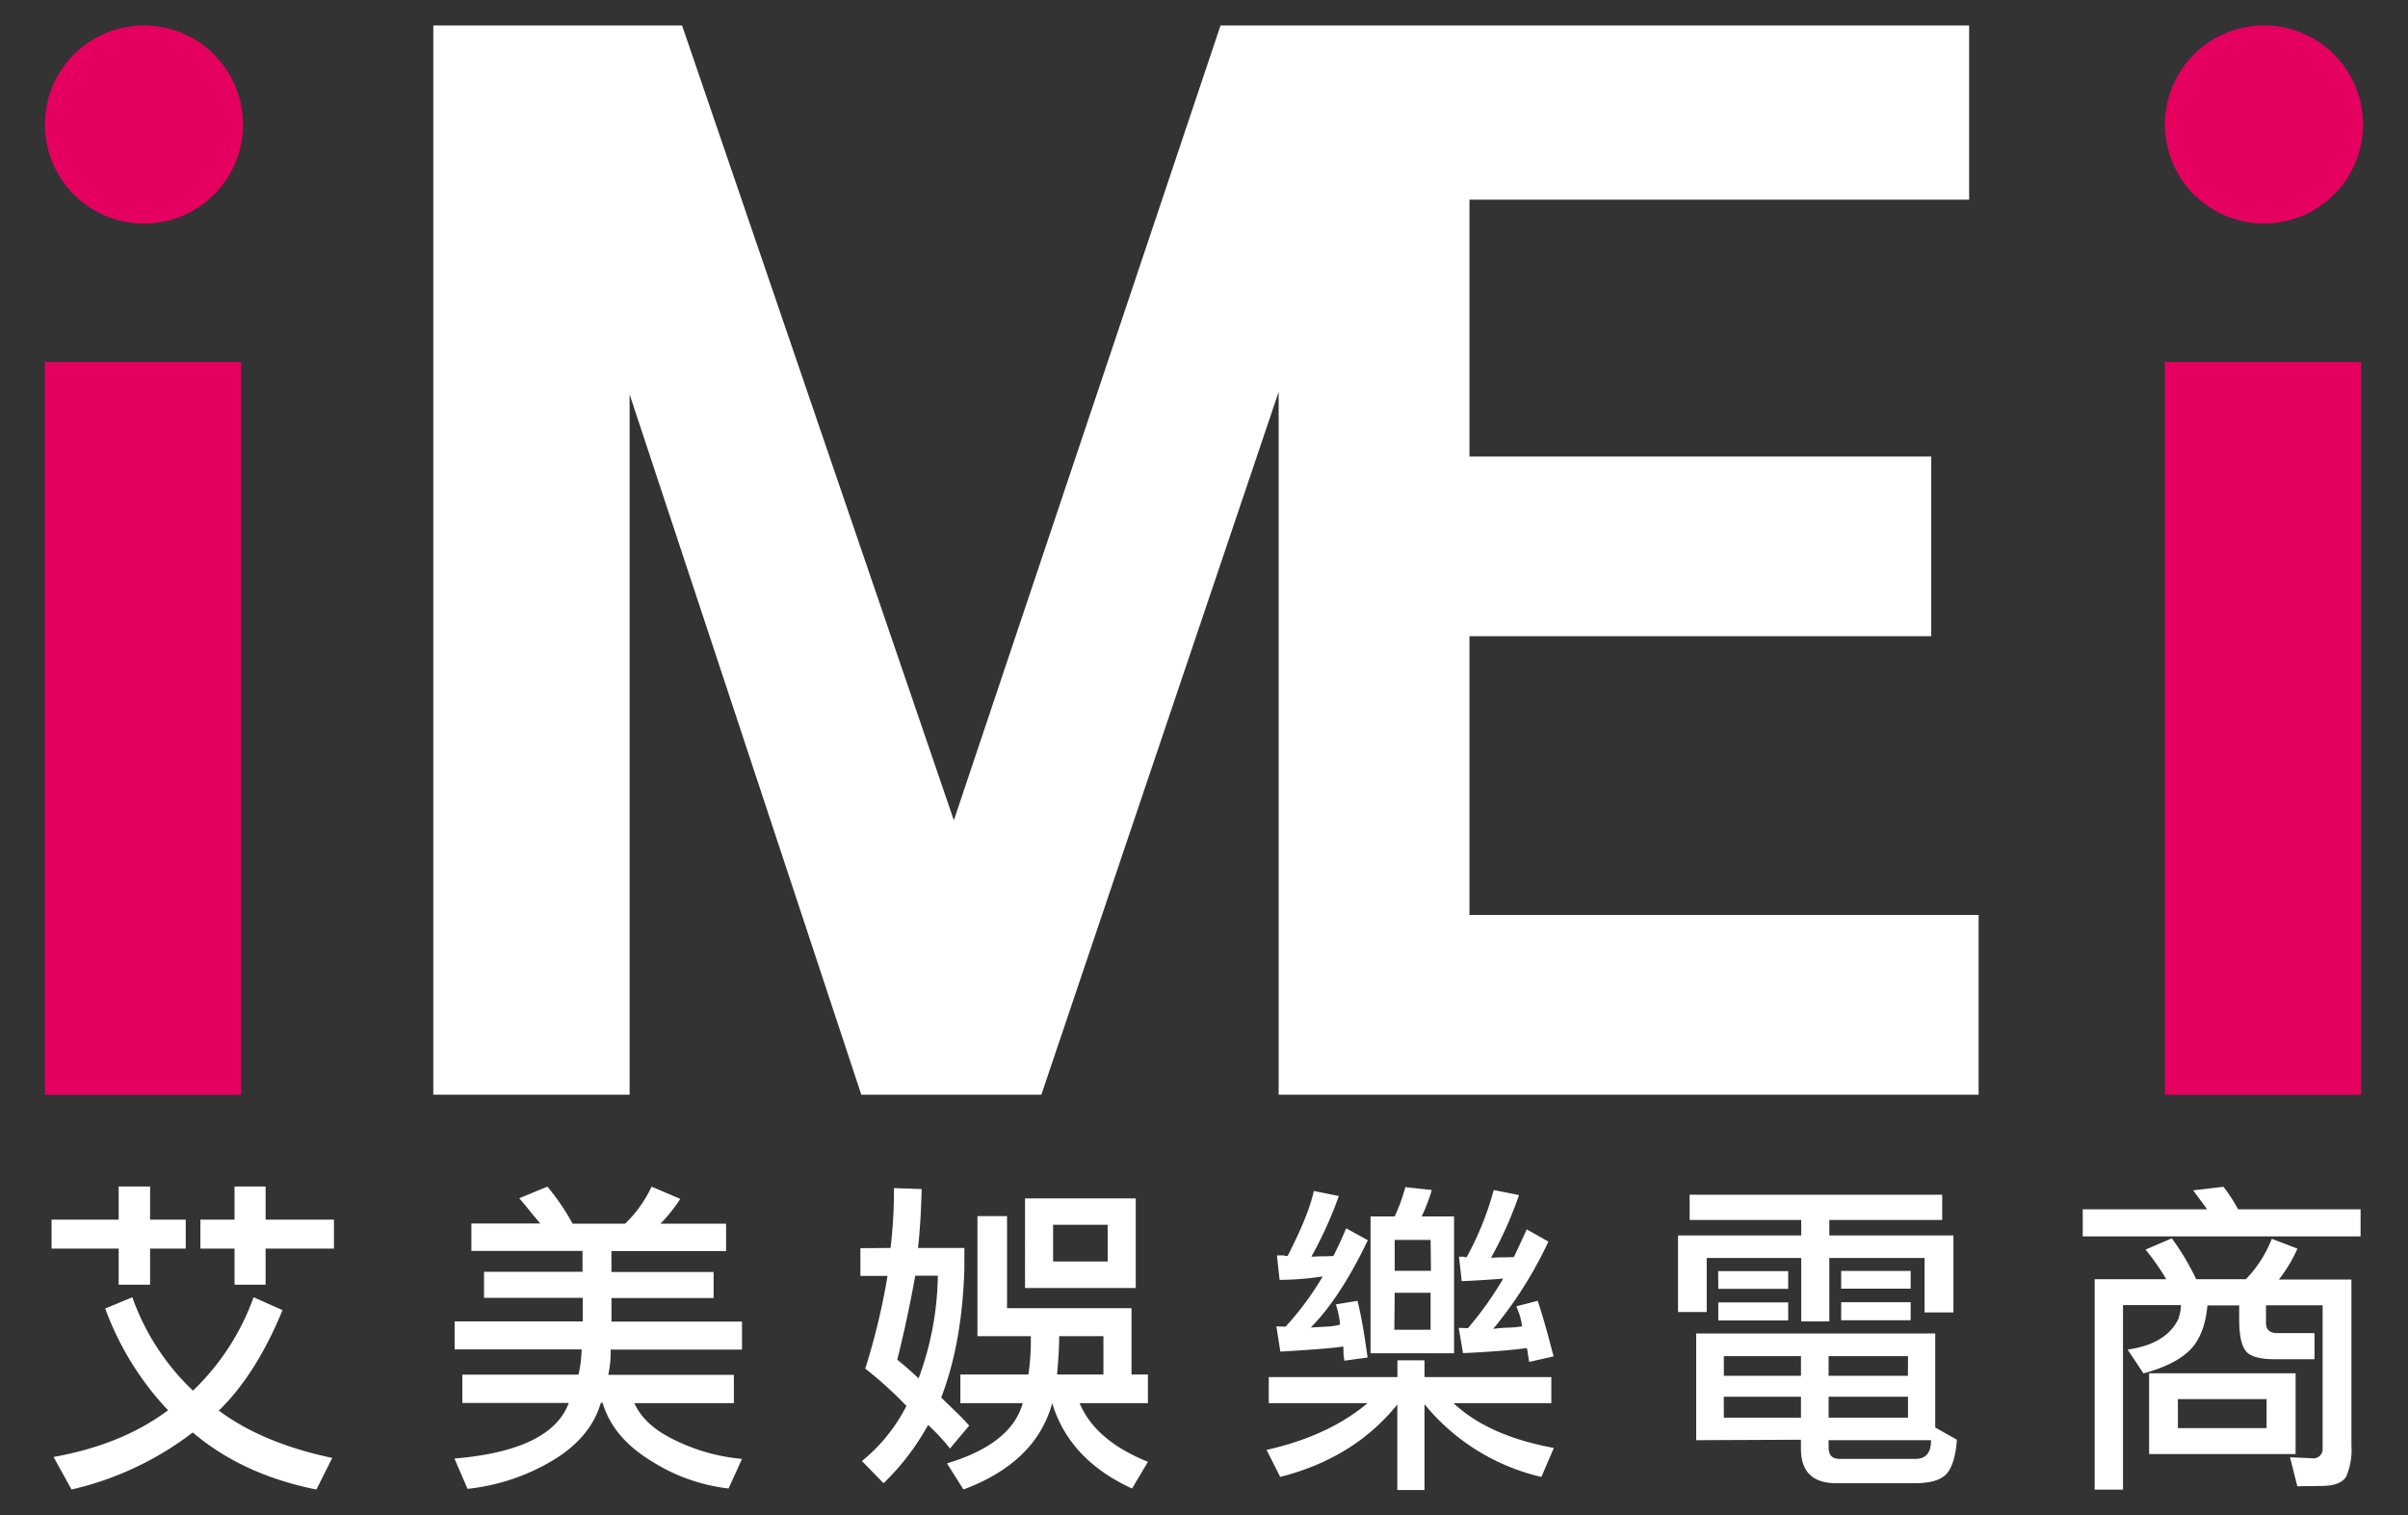
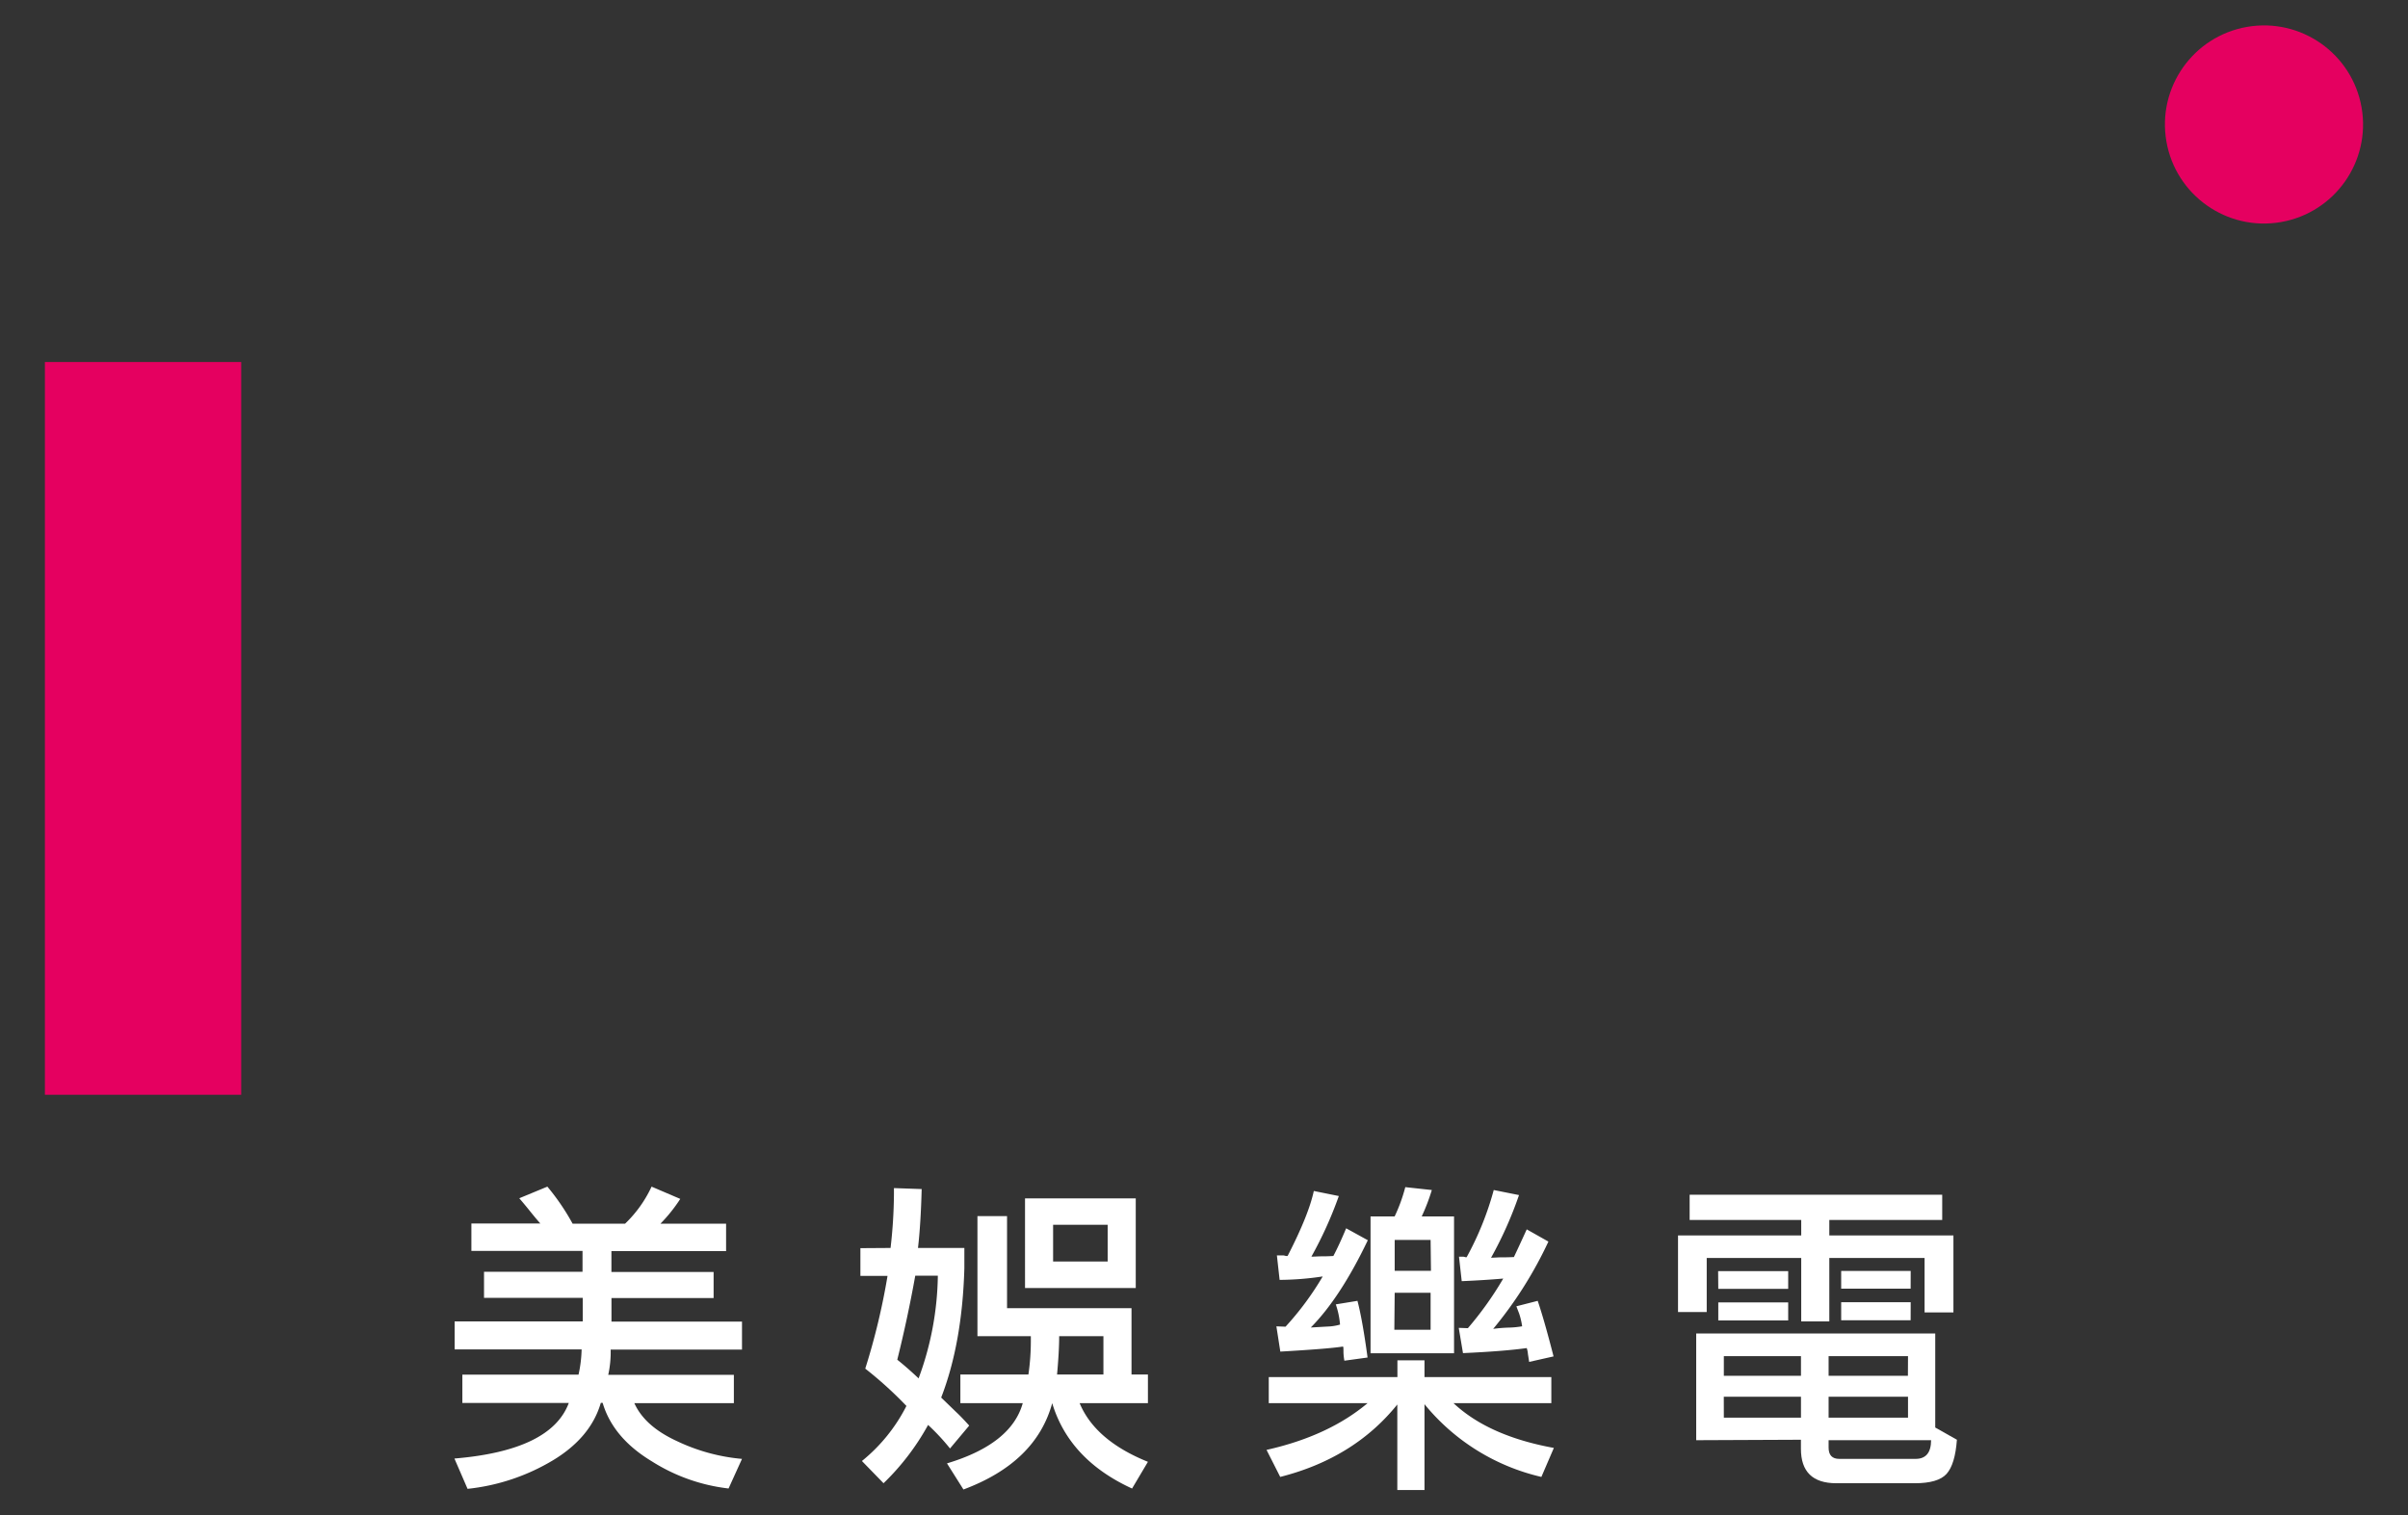
<svg xmlns="http://www.w3.org/2000/svg" id="圖層_1" data-name="圖層 1" viewBox="0 0 476.7 300">
  <rect x="0" y="0" width="476.7" height="300" fill="#333333" stroke="none" />
  <defs>
    <style>.cls-1{fill:#fff;}.cls-2{fill:#e50060;}</style>
  </defs>
-   <path class="cls-1" d="M23.49,254.34V247.2H10.21v-5.74H23.49V234.9h6.22v6.56h7.06v5.74H29.71v7.14Zm-2.66,4.72,5.37-2.23a47,47,0,0,0,12,18.49,47.9,47.9,0,0,0,12-18.49l5.73,2.55q-5.25,12.75-12.61,19.89,8.63,6.44,22.45,9.37l-3.13,6.25Q48.06,292,38.16,283.6a62.3,62.3,0,0,1-24,11.29l-3.56-6.44Q24.21,286,33.27,279.2A58.52,58.52,0,0,1,20.83,259.06Zm25.6-4.72V247.2H39.67v-5.74h6.76V234.9h6.15v6.56H66.11v5.74H52.58v7.14Z" />
  <path class="cls-1" d="M118.94,277.74q-2,6.88-9.54,11.41a41.22,41.22,0,0,1-16.84,5.61l-2.6-6q19.14-1.59,22.64-11H91.53v-5.61h23a25.6,25.6,0,0,0,.61-5H90v-5.54h25.36v-4.66H95.82v-5.16h19.5v-4.14h-22v-5.42h13.65c-.61-.68-1.17-1.36-1.69-2-.89-1.11-1.71-2.11-2.48-3l5.56-2.3a45.13,45.13,0,0,1,5,7.34h10.38a24.46,24.46,0,0,0,5.25-7.34l5.68,2.43a31,31,0,0,1-3.93,4.91h13v5.42h-22.7v4.14h20.23v5.16H121.05v4.66h25.84v5.54h-26a20.88,20.88,0,0,1-.48,5h24.87v5.61H125.58q2.06,4.59,8.45,7.52a37.5,37.5,0,0,0,12.86,3.51l-2.66,5.86a36,36,0,0,1-15.15-5.35q-7.73-4.65-9.78-11.61Z" />
  <path class="cls-1" d="M176.3,247.07a97.32,97.32,0,0,0,.67-10.64v-1.21l5.49.19q-.18,6.94-.73,11.66h9.18v4q-.42,14.85-4.59,25.62l2.84,2.75c1,.93,1.87,1.87,2.71,2.8l-3.8,4.53a42.71,42.71,0,0,0-4.34-4.66,48.43,48.43,0,0,1-8.82,11.54l-4.28-4.4a33.52,33.52,0,0,0,8.81-10.9,77.2,77.2,0,0,0-8.15-7.39,133.5,133.5,0,0,0,4.41-18.36h-5.37v-5.49Zm5.55,25.82a60.59,60.59,0,0,0,3.81-20.33h-4.47q-1.51,8.42-3.56,16.64C178.92,270.22,180.32,271.45,181.85,272.89Zm45.4-.76v5.67H213.73q3.08,7.4,13.52,11.61l-3.14,5.29Q211.68,289,208.3,277.8q-3.21,11.73-17.57,17.09l-3.26-5.17q12.74-3.83,15-11.92H190.12v-5.67h13.47a46.22,46.22,0,0,0,.48-6.5v-1.09H193.5V240.76h5.86V259H224v13.13Zm-24.33-34.87h21.92V255H202.92Zm16.36,5.22h-10.8v7.27h10.8Zm-.84,29.65v-7.59h-8.76q0,3-.42,7.59Z" />
  <path class="cls-1" d="M282,269.32v3.32h25.11v5.16H287.75q6.94,6.51,19.86,8.86l-2.47,5.74A42.08,42.08,0,0,1,282,278v17h-5.38V278.06q-8.56,10.63-23.18,14.34l-2.71-5.35q12.24-2.74,20-9.25H251.17v-5.16h25.47v-3.32Zm-28.68-15.93-.54-4.85H254a1.64,1.64,0,0,1,.36.06,1.41,1.41,0,0,0,.42.07.19.19,0,0,0,.18-.13q4.11-8,5.13-12.75l4.95,1a78.07,78.07,0,0,1-5.43,12c.72,0,1.35-.06,1.87-.06s1.39,0,2.48-.07c.76-1.44,1.61-3.27,2.53-5.48l4.29,2.36q-5.43,11.36-11.29,17.28l3.32-.19a9.76,9.76,0,0,0,2.47-.39,16.2,16.2,0,0,0-.84-4l4.29-.7q1,3.82,2,11.22l-4.59.63a11.41,11.41,0,0,1-.18-1.59c0-.81,0-1.21-.12-1.21q-2.83.45-12.38,1l-.78-5,1.81.07a58.58,58.58,0,0,0,7.36-9.95A58.39,58.39,0,0,1,253.34,253.39Zm18,14.53V240.83h4.77a32.7,32.7,0,0,0,2.11-5.8l5.25.57a38.5,38.5,0,0,1-2,5.23h6.4v27.09Zm11.89-22.44H276.1v6.12h7.18Zm-7.18,17.79h7.18v-7.33H276.1Zm13.34-9.63-.54-4.84h.84a1,1,0,0,1,.3.06l.25.06a.19.19,0,0,0,.18-.12,60.34,60.34,0,0,0,5.31-13.2l5,1A76,76,0,0,1,295.18,249c.68,0,1.3-.07,1.87-.07s1.45,0,2.65-.06c.69-1.44,1.53-3.27,2.54-5.48l4.29,2.42a79.89,79.89,0,0,1-10.93,17.28,29.67,29.67,0,0,1,3.32-.26,17.08,17.08,0,0,0,2.41-.25,14.19,14.19,0,0,0-.6-2.55q-.3-.76-.54-1.41l4.22-1.08q1.27,3.71,3.14,11l-4.83,1.09-.24-1.53a4.88,4.88,0,0,0-.24-1.21q-4.47.63-12.62,1l-.84-5,1.81.06a66.62,66.62,0,0,0,7-9.82Q293.91,253.45,289.44,253.64Z" />
  <path class="cls-1" d="M381,259.83V249.05H362.14v12.56h-5.56V249.05H337.87v10.71h-5.68V244.59h24.39v-3.06H334.49v-5h50v5H362.14v3.06h24.57v15.24Zm-45.21,25.3V264h47.32v18.62l4.29,2.42c-.24,3.27-.93,5.52-2.05,6.76s-3.22,1.85-6.28,1.85H363.52q-7,0-7-6.82v-1.79Zm4.34-33.47H354v3.51H340.16ZM354,261.42H340.16v-3.57H354Zm-12.74,7.07v3.89h15.27v-3.89Zm0,12.18h15.27v-4.14H341.25Zm36.46-12.18H362v3.89h15.7Zm0,12.18v-4.14H362v4.14ZM362,285.13v1.47c0,1.49.71,2.23,2.12,2.23h15.09q3.07,0,3.08-3.7Zm16.24-30H364.49v-3.51h13.76Zm0,6.25H364.49v-3.57h13.76Z" />
-   <path class="cls-1" d="M467.31,239.42v5.36h-55v-5.36h24.63q-2.06-2.8-2.77-3.76l6-.7a32.78,32.78,0,0,1,2.9,4.46Zm-12.5,7.78a27.65,27.65,0,0,1-3.68,6.12H465.5v32.83a13.65,13.65,0,0,1-1,6.12q-1.08,1.92-5,1.92l-4.71.06-1.45-5.74,4.35.19a1.83,1.83,0,0,0,2.11-2V258.42H448.59v3.51c0,1.32.75,2,2.24,2h7.36v5.17h-7.85q-4.33,0-5.67-1.53t-1.39-6.06v-3.06H437q-.54,5.86-3.44,8.8t-9.23,4.65l-3.14-4.71q7.79-1.1,10.14-6.25v-.13a7.69,7.69,0,0,0,.42-2.42H420.28v36.53h-5.61V253.26h14.18a49.66,49.66,0,0,0-4.1-5.87l5.19-2.23a49,49,0,0,1,4.83,8.1h9.84a24.26,24.26,0,0,0,5.13-8Zm-.36,40.68h-29v-16h29ZM448.71,277H431.15v5.74h17.56Z" />
-   <polygon class="cls-1" points="85.78 5.05 85.78 216.73 124.64 216.73 124.64 78.08 170.51 216.73 206.15 216.73 253.13 77.58 253.13 216.73 391.7 216.73 391.7 181.15 290.9 181.15 290.9 125.95 382.32 125.95 382.32 90.37 290.9 90.37 290.9 39.53 389.82 39.53 389.82 5.05 241.62 5.05 188.83 162.4 135.03 5.05 85.78 5.05" />
  <rect class="cls-2" x="8.89" y="71.67" width="38.86" height="145.07" />
-   <circle class="cls-2" cx="28.5" cy="24.66" r="19.61" transform="translate(-9.17 23.66) rotate(-39.35)" />
-   <rect class="cls-2" x="428.58" y="71.67" width="38.86" height="145.07" />
  <circle class="cls-2" cx="448.19" cy="24.66" r="19.61" transform="translate(2.39 77.02) rotate(-9.85)" />
</svg>